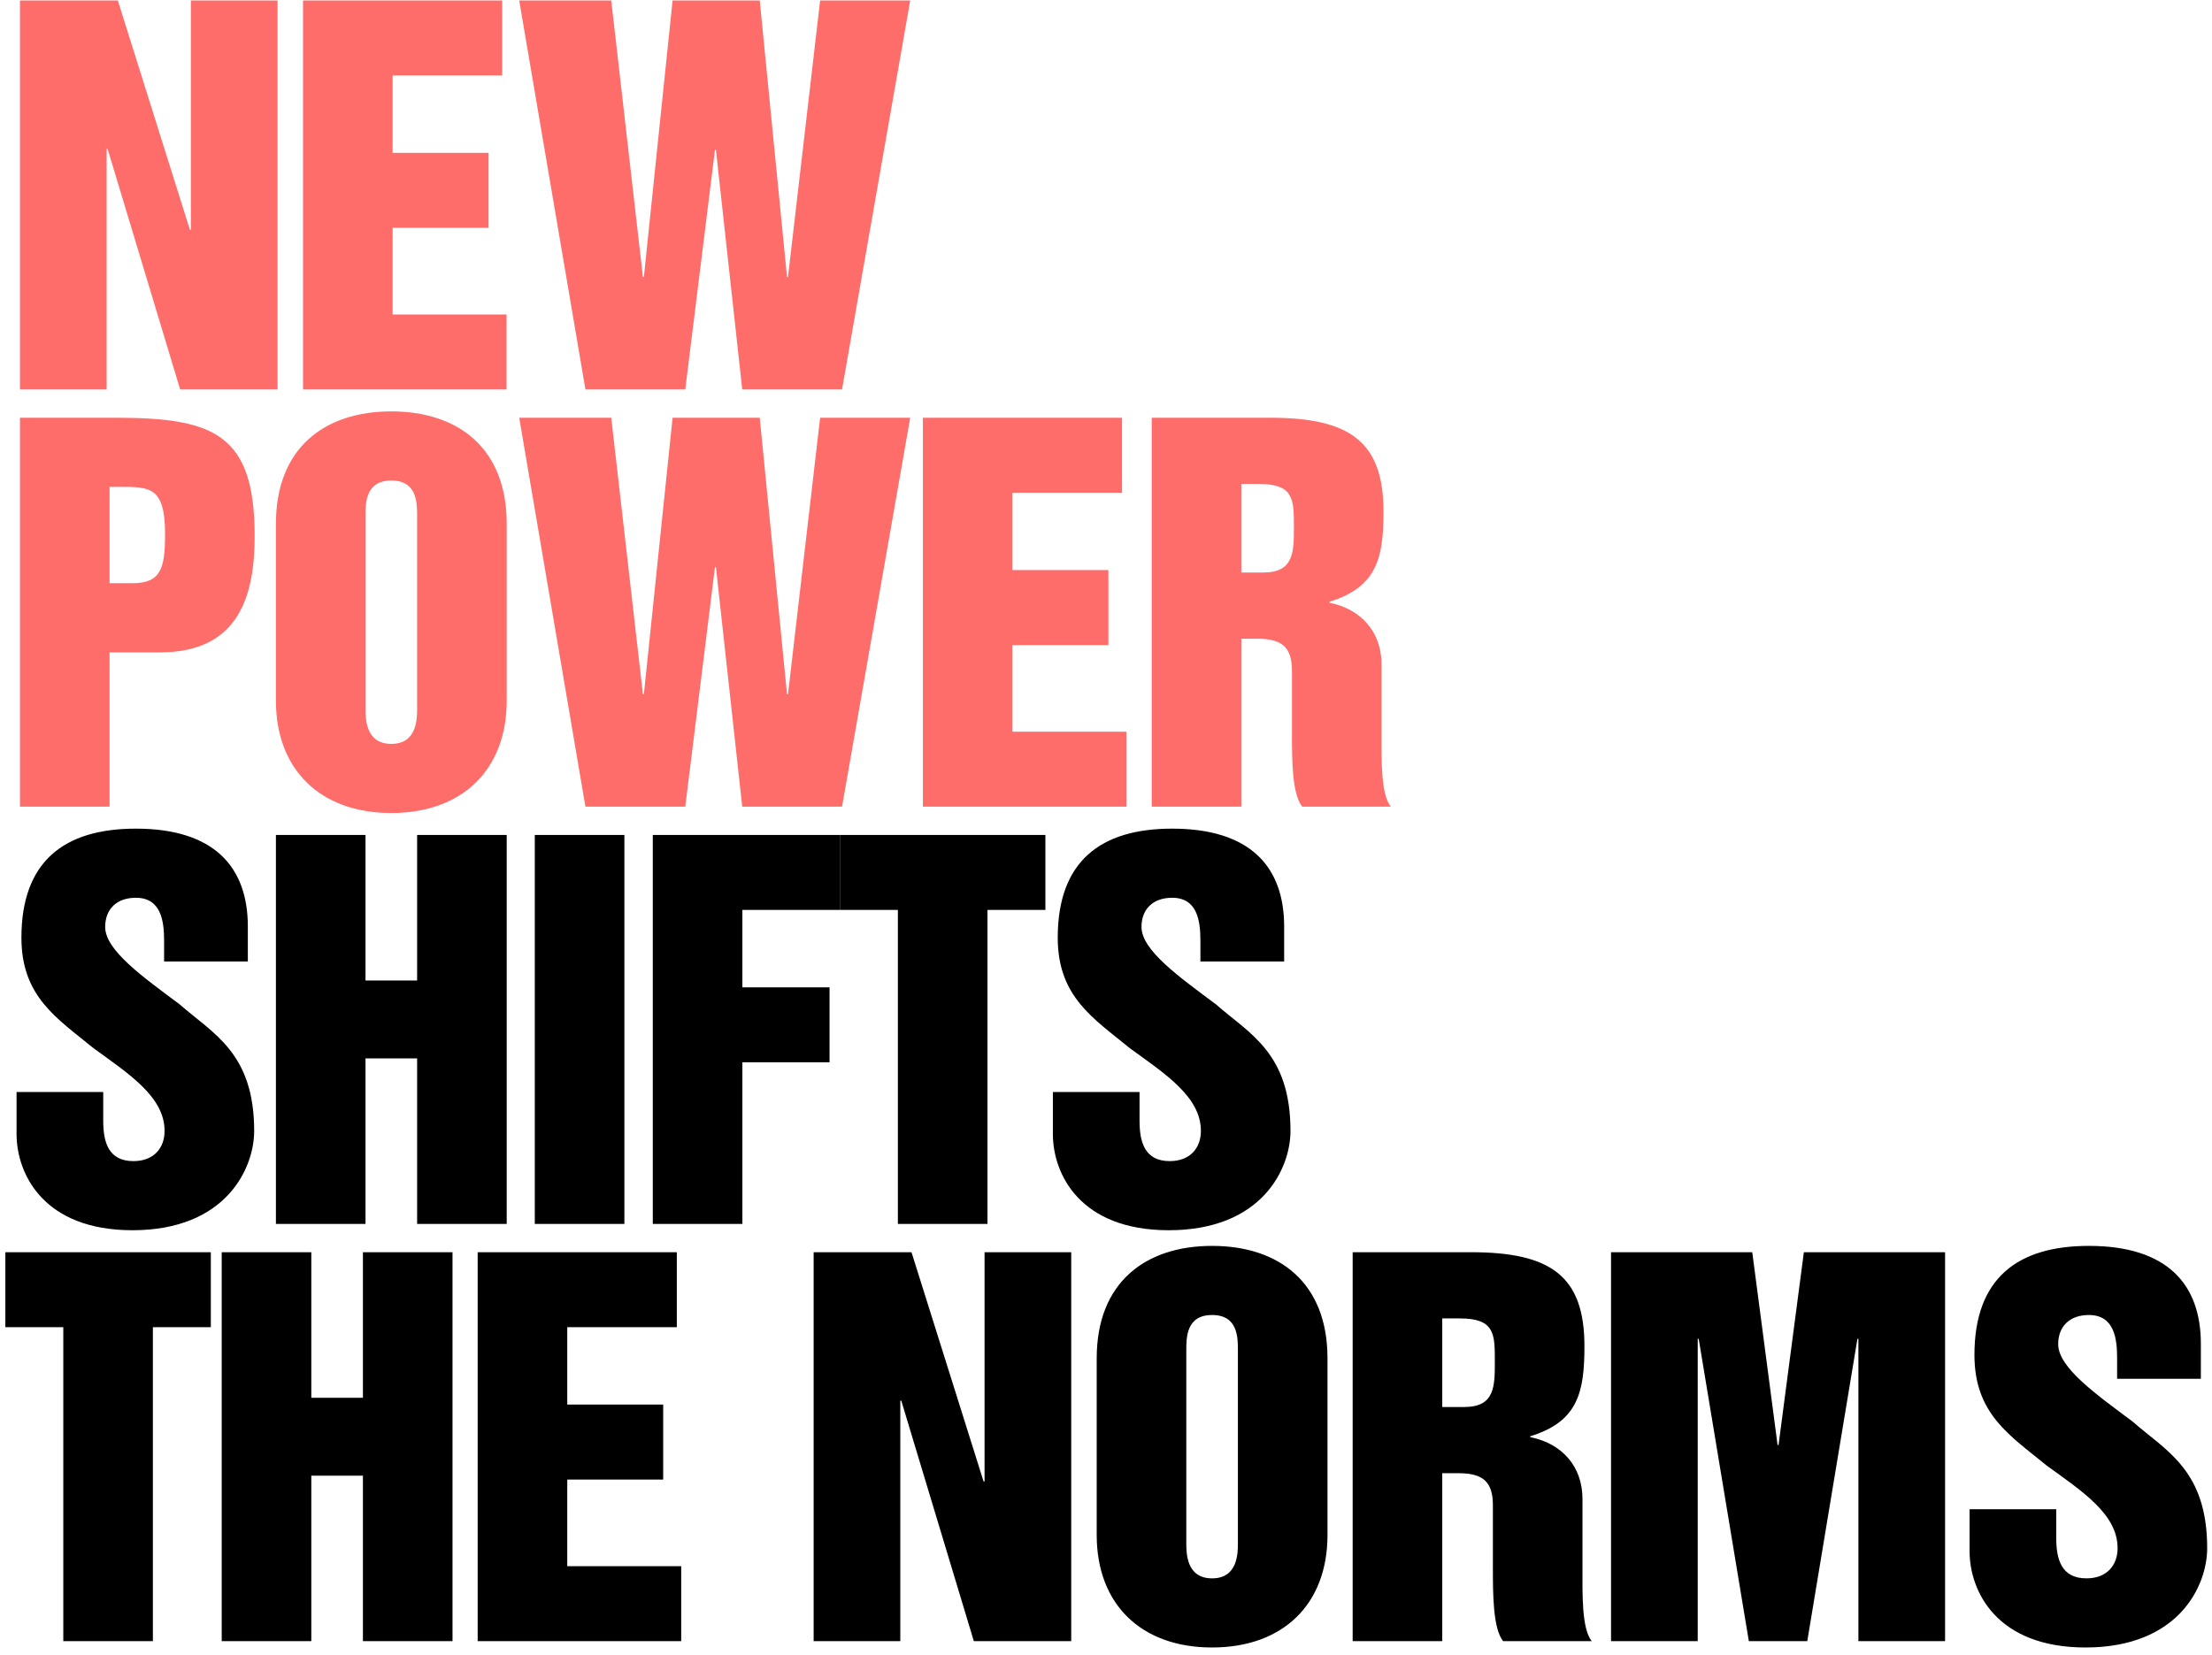
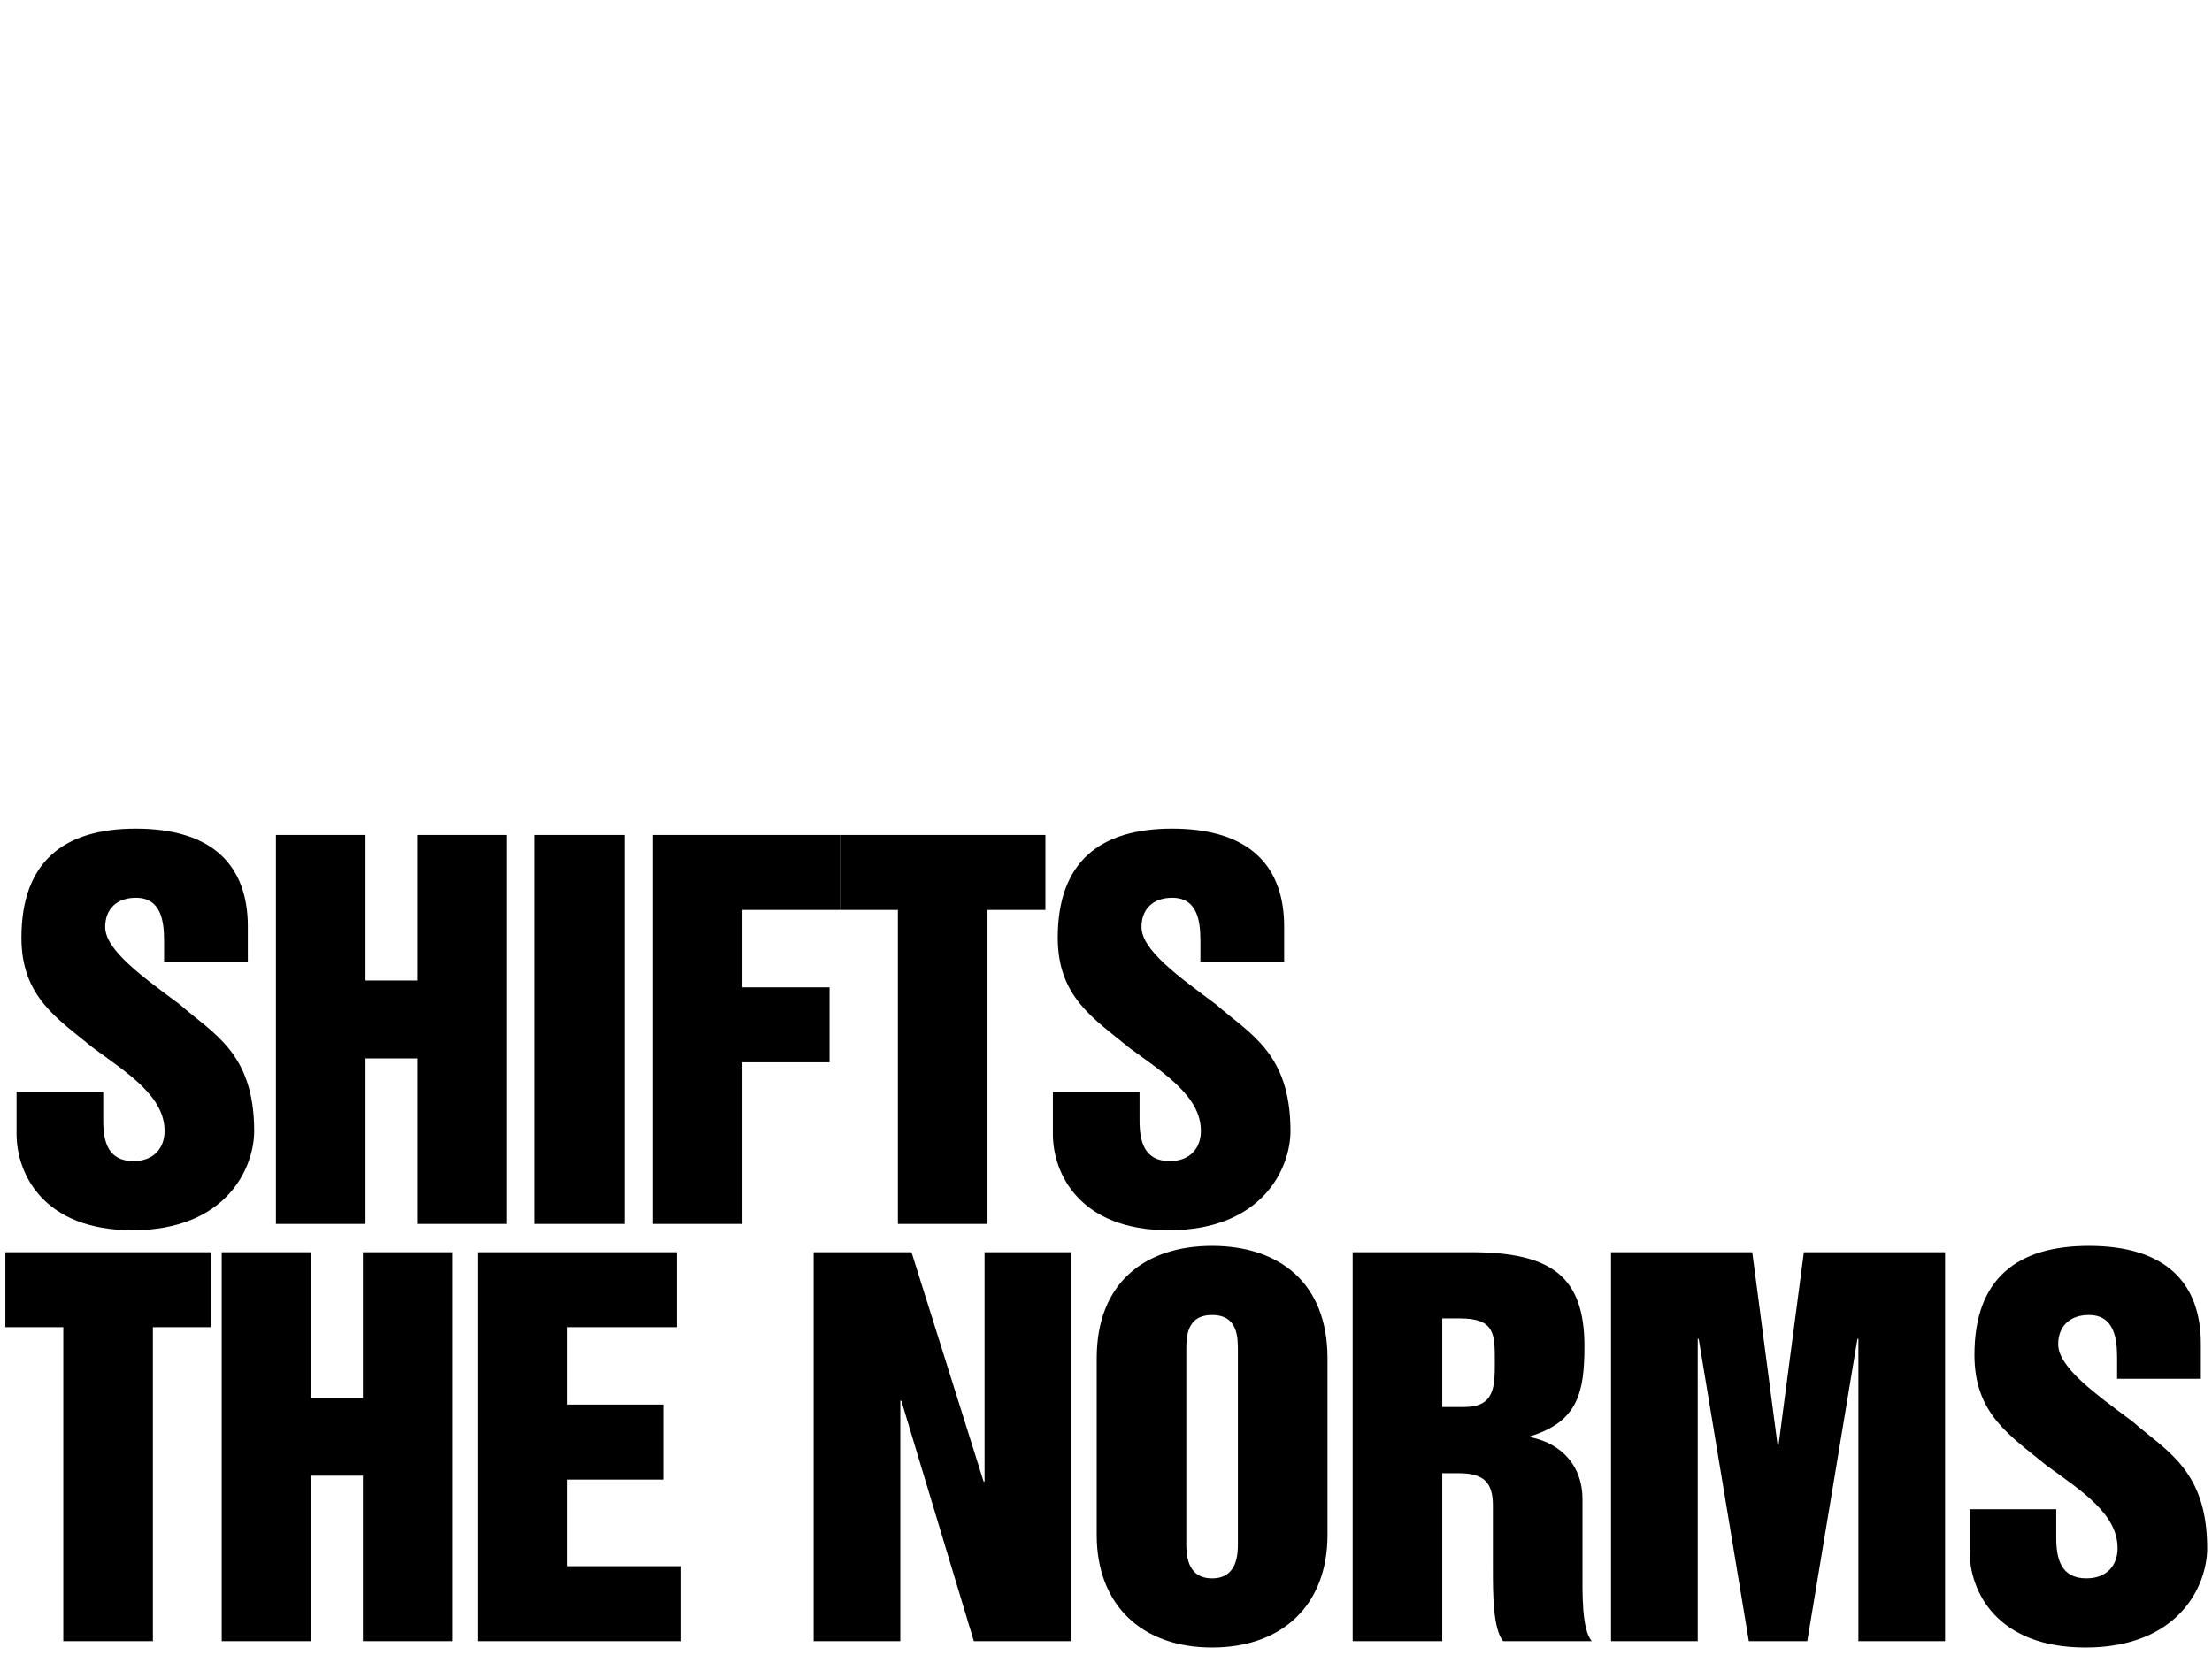
<svg xmlns="http://www.w3.org/2000/svg" width="159" height="119" viewBox="0 0 159 119" fill="none">
-   <path d="M1.435 28H7.665V10.71H7.735L12.95 28H19.95V0.035H13.72V16.52H13.65L8.47 0.035H1.435V28ZM21.782 28H36.411V22.61H28.221V16.38H35.117V10.99H28.221V5.425H36.096V0.035H21.782V28ZM42.081 28H49.257L51.392 10.78H51.462L53.352 28H60.526L65.427 0.035H58.952L56.642 19.915H56.572L54.611 0.035H48.346L46.282 19.915H46.212L43.937 0.035H37.322L42.081 28ZM7.875 35.005H8.61C10.78 35.005 11.865 35.005 11.865 38.4C11.865 40.92 11.55 41.935 9.485 41.935H7.875V35.005ZM1.435 58H7.875V46.905H11.515C17.29 46.905 18.305 42.635 18.305 38.54C18.305 31.225 15.4 30.035 8.33 30.035H1.435V58ZM26.273 37.105C26.273 36.16 26.273 34.55 28.128 34.55C29.983 34.55 29.983 36.16 29.983 37.105V50.93C29.983 51.665 29.983 53.485 28.128 53.485C26.273 53.485 26.273 51.665 26.273 50.93V37.105ZM19.833 50.37C19.833 55.34 23.018 58.455 28.128 58.455C33.238 58.455 36.423 55.34 36.423 50.37V37.665C36.423 32.205 32.923 29.58 28.128 29.58C23.333 29.58 19.833 32.205 19.833 37.665V50.37ZM42.081 58H49.257L51.392 40.78H51.462L53.352 58H60.526L65.427 30.035H58.952L56.642 49.915H56.572L54.611 30.035H48.346L46.282 49.915H46.212L43.937 30.035H37.322L42.081 58ZM66.337 58H80.967V52.61H72.777V46.38H79.672V40.99H72.777V35.425H80.652V30.035H66.337V58ZM82.787 58H89.227V45.925H90.417C92.237 45.925 92.867 46.625 92.867 48.235V52.715C92.867 54.57 92.867 57.09 93.602 58H99.972C99.237 57.09 99.307 54.57 99.307 52.715V47.78C99.307 45.435 97.837 43.79 95.562 43.335V43.265C98.992 42.215 99.447 40.08 99.447 36.79C99.447 31.75 97.032 30.035 91.292 30.035H82.787V58ZM89.227 34.795H90.487C93.007 34.795 93.007 35.915 93.007 37.875C93.007 39.695 93.007 41.165 90.802 41.165H89.227V34.795Z" fill="#FE6D6A" />
  <path d="M1.19 78.515V81.525C1.19 84.43 3.15 88.455 9.52 88.455C16.24 88.455 18.27 84.01 18.27 81.315C18.27 75.68 15.295 74.315 12.915 72.215C10.29 70.255 7.56 68.33 7.56 66.65C7.56 65.355 8.4 64.55 9.765 64.55C11.585 64.55 11.795 66.23 11.795 67.63V69.135H17.815V66.615C17.815 62.31 15.365 59.58 9.765 59.58C4.62 59.58 1.54 61.925 1.54 67.42C1.54 71.69 4.13 73.23 6.72 75.365C9.275 77.22 11.83 78.865 11.83 81.315C11.83 82.54 11.06 83.485 9.59 83.485C7.77 83.485 7.42 82.085 7.42 80.58V78.515H1.19ZM19.833 88H26.273V76.1H29.983V88H36.423V60.035H29.983V70.5H26.273V60.035H19.833V88ZM38.441 88H44.882V60.035H38.441V88ZM46.923 88H53.363V76.38H59.628V70.99H53.363V65.425H60.363V60.035H46.923V88ZM60.374 65.425H64.54V88H70.98V65.425H75.144V60.035H60.374V65.425ZM75.681 78.515V81.525C75.681 84.43 77.641 88.455 84.011 88.455C90.731 88.455 92.761 84.01 92.761 81.315C92.761 75.68 89.786 74.315 87.406 72.215C84.781 70.255 82.051 68.33 82.051 66.65C82.051 65.355 82.891 64.55 84.256 64.55C86.076 64.55 86.286 66.23 86.286 67.63V69.135H92.306V66.615C92.306 62.31 89.856 59.58 84.256 59.58C79.111 59.58 76.031 61.925 76.031 67.42C76.031 71.69 78.621 73.23 81.211 75.365C83.766 77.22 86.321 78.865 86.321 81.315C86.321 82.54 85.551 83.485 84.081 83.485C82.261 83.485 81.911 82.085 81.911 80.58V78.515H75.681ZM0.385 95.425H4.55V118H10.99V95.425H15.155V90.035H0.385V95.425ZM15.937 118H22.377V106.1H26.087V118H32.527V90.035H26.087V100.5H22.377V90.035H15.937V118ZM34.335 118H48.965V112.61H40.775V106.38H47.67V100.99H40.775V95.425H48.65V90.035H34.335V118ZM58.485 118H64.715V100.71H64.785L70 118H77V90.035H70.77V106.52H70.7L65.52 90.035H58.485V118ZM85.272 97.105C85.272 96.16 85.272 94.55 87.126 94.55C88.981 94.55 88.981 96.16 88.981 97.105V110.93C88.981 111.665 88.981 113.485 87.126 113.485C85.272 113.485 85.272 111.665 85.272 110.93V97.105ZM78.832 110.37C78.832 115.34 82.016 118.455 87.126 118.455C92.237 118.455 95.421 115.34 95.421 110.37V97.665C95.421 92.205 91.921 89.58 87.126 89.58C82.332 89.58 78.832 92.205 78.832 97.665V110.37ZM97.23 118H103.67V105.925H104.86C106.68 105.925 107.31 106.625 107.31 108.235V112.715C107.31 114.57 107.31 117.09 108.045 118H114.415C113.68 117.09 113.75 114.57 113.75 112.715V107.78C113.75 105.435 112.28 103.79 110.005 103.335V103.265C113.435 102.215 113.89 100.08 113.89 96.79C113.89 91.75 111.475 90.035 105.735 90.035H97.23V118ZM103.67 94.795H104.93C107.45 94.795 107.45 95.915 107.45 97.875C107.45 99.695 107.45 101.165 105.245 101.165H103.67V94.795ZM115.803 118H122.033V96.265H122.103L125.708 118H129.908L133.513 96.265H133.583V118H139.813V90.035H129.663L127.843 103.895H127.773L125.953 90.035H115.803V118ZM141.574 108.515V111.525C141.574 114.43 143.534 118.455 149.904 118.455C156.624 118.455 158.654 114.01 158.654 111.315C158.654 105.68 155.679 104.315 153.299 102.215C150.674 100.255 147.944 98.33 147.944 96.65C147.944 95.355 148.784 94.55 150.149 94.55C151.969 94.55 152.179 96.23 152.179 97.63V99.135H158.199V96.615C158.199 92.31 155.749 89.58 150.149 89.58C145.004 89.58 141.924 91.925 141.924 97.42C141.924 101.69 144.514 103.23 147.104 105.365C149.659 107.22 152.214 108.865 152.214 111.315C152.214 112.54 151.444 113.485 149.974 113.485C148.154 113.485 147.804 112.085 147.804 110.58V108.515H141.574Z" fill="black" />
</svg>